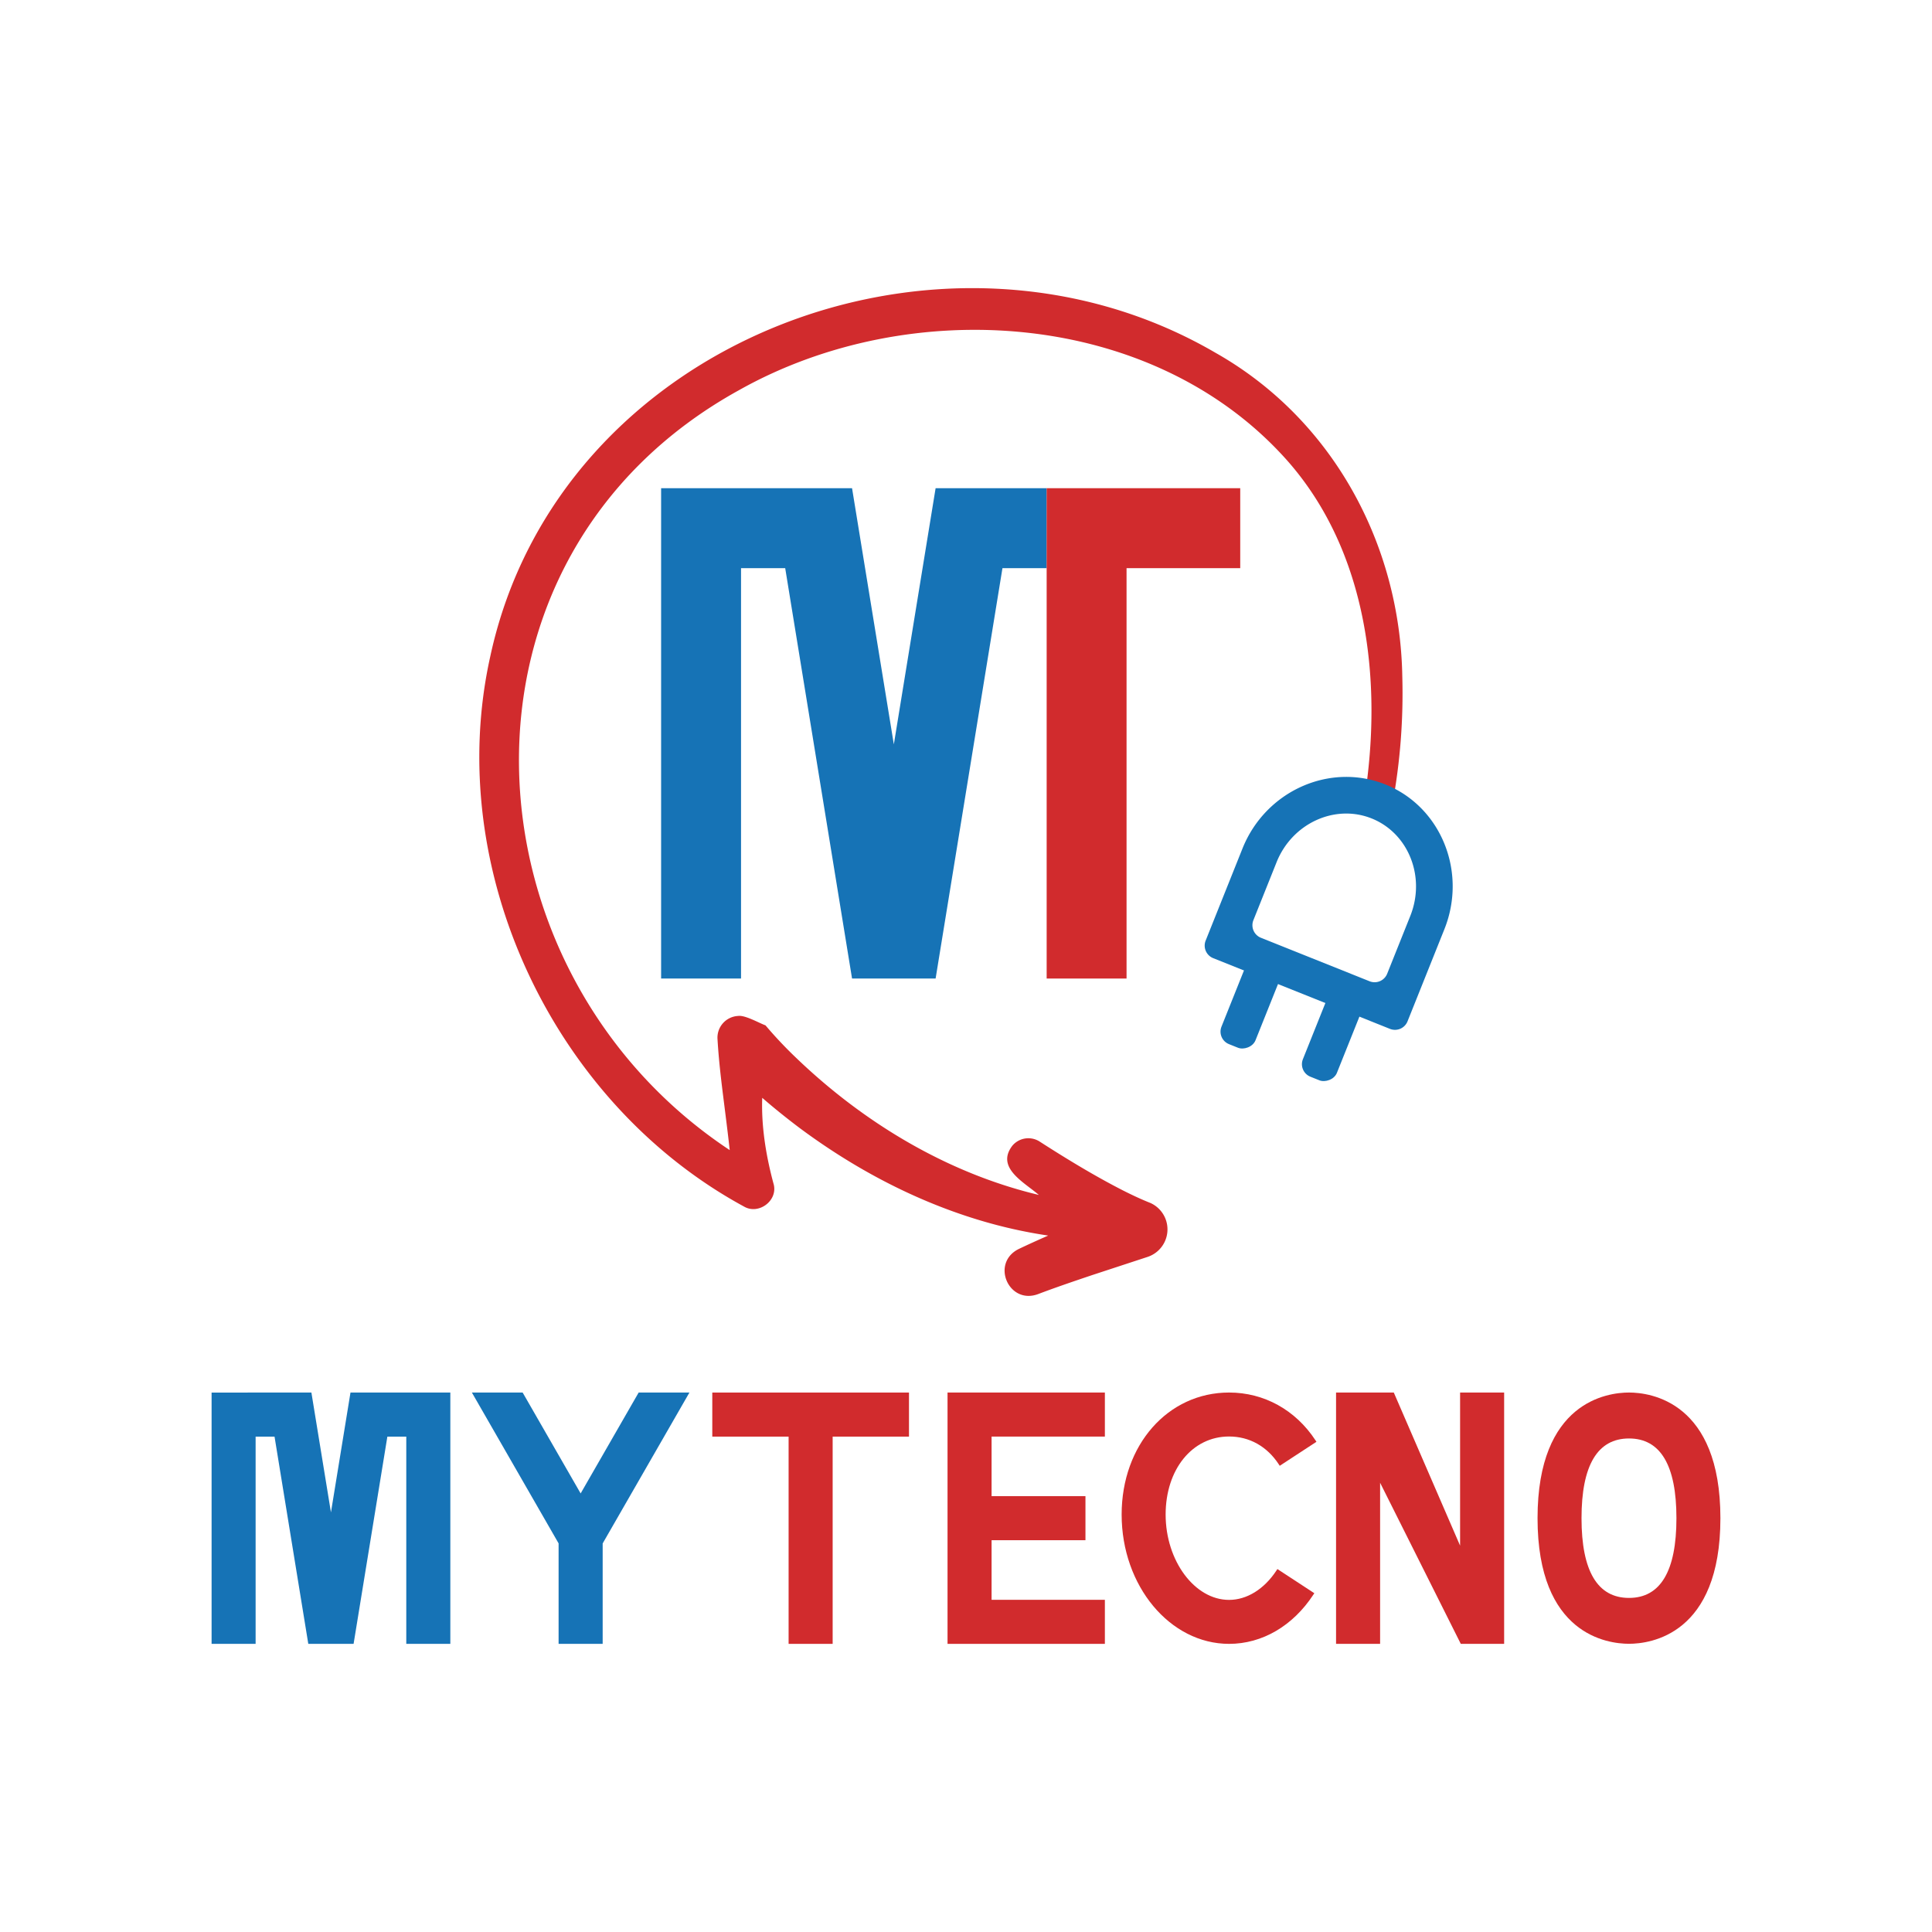
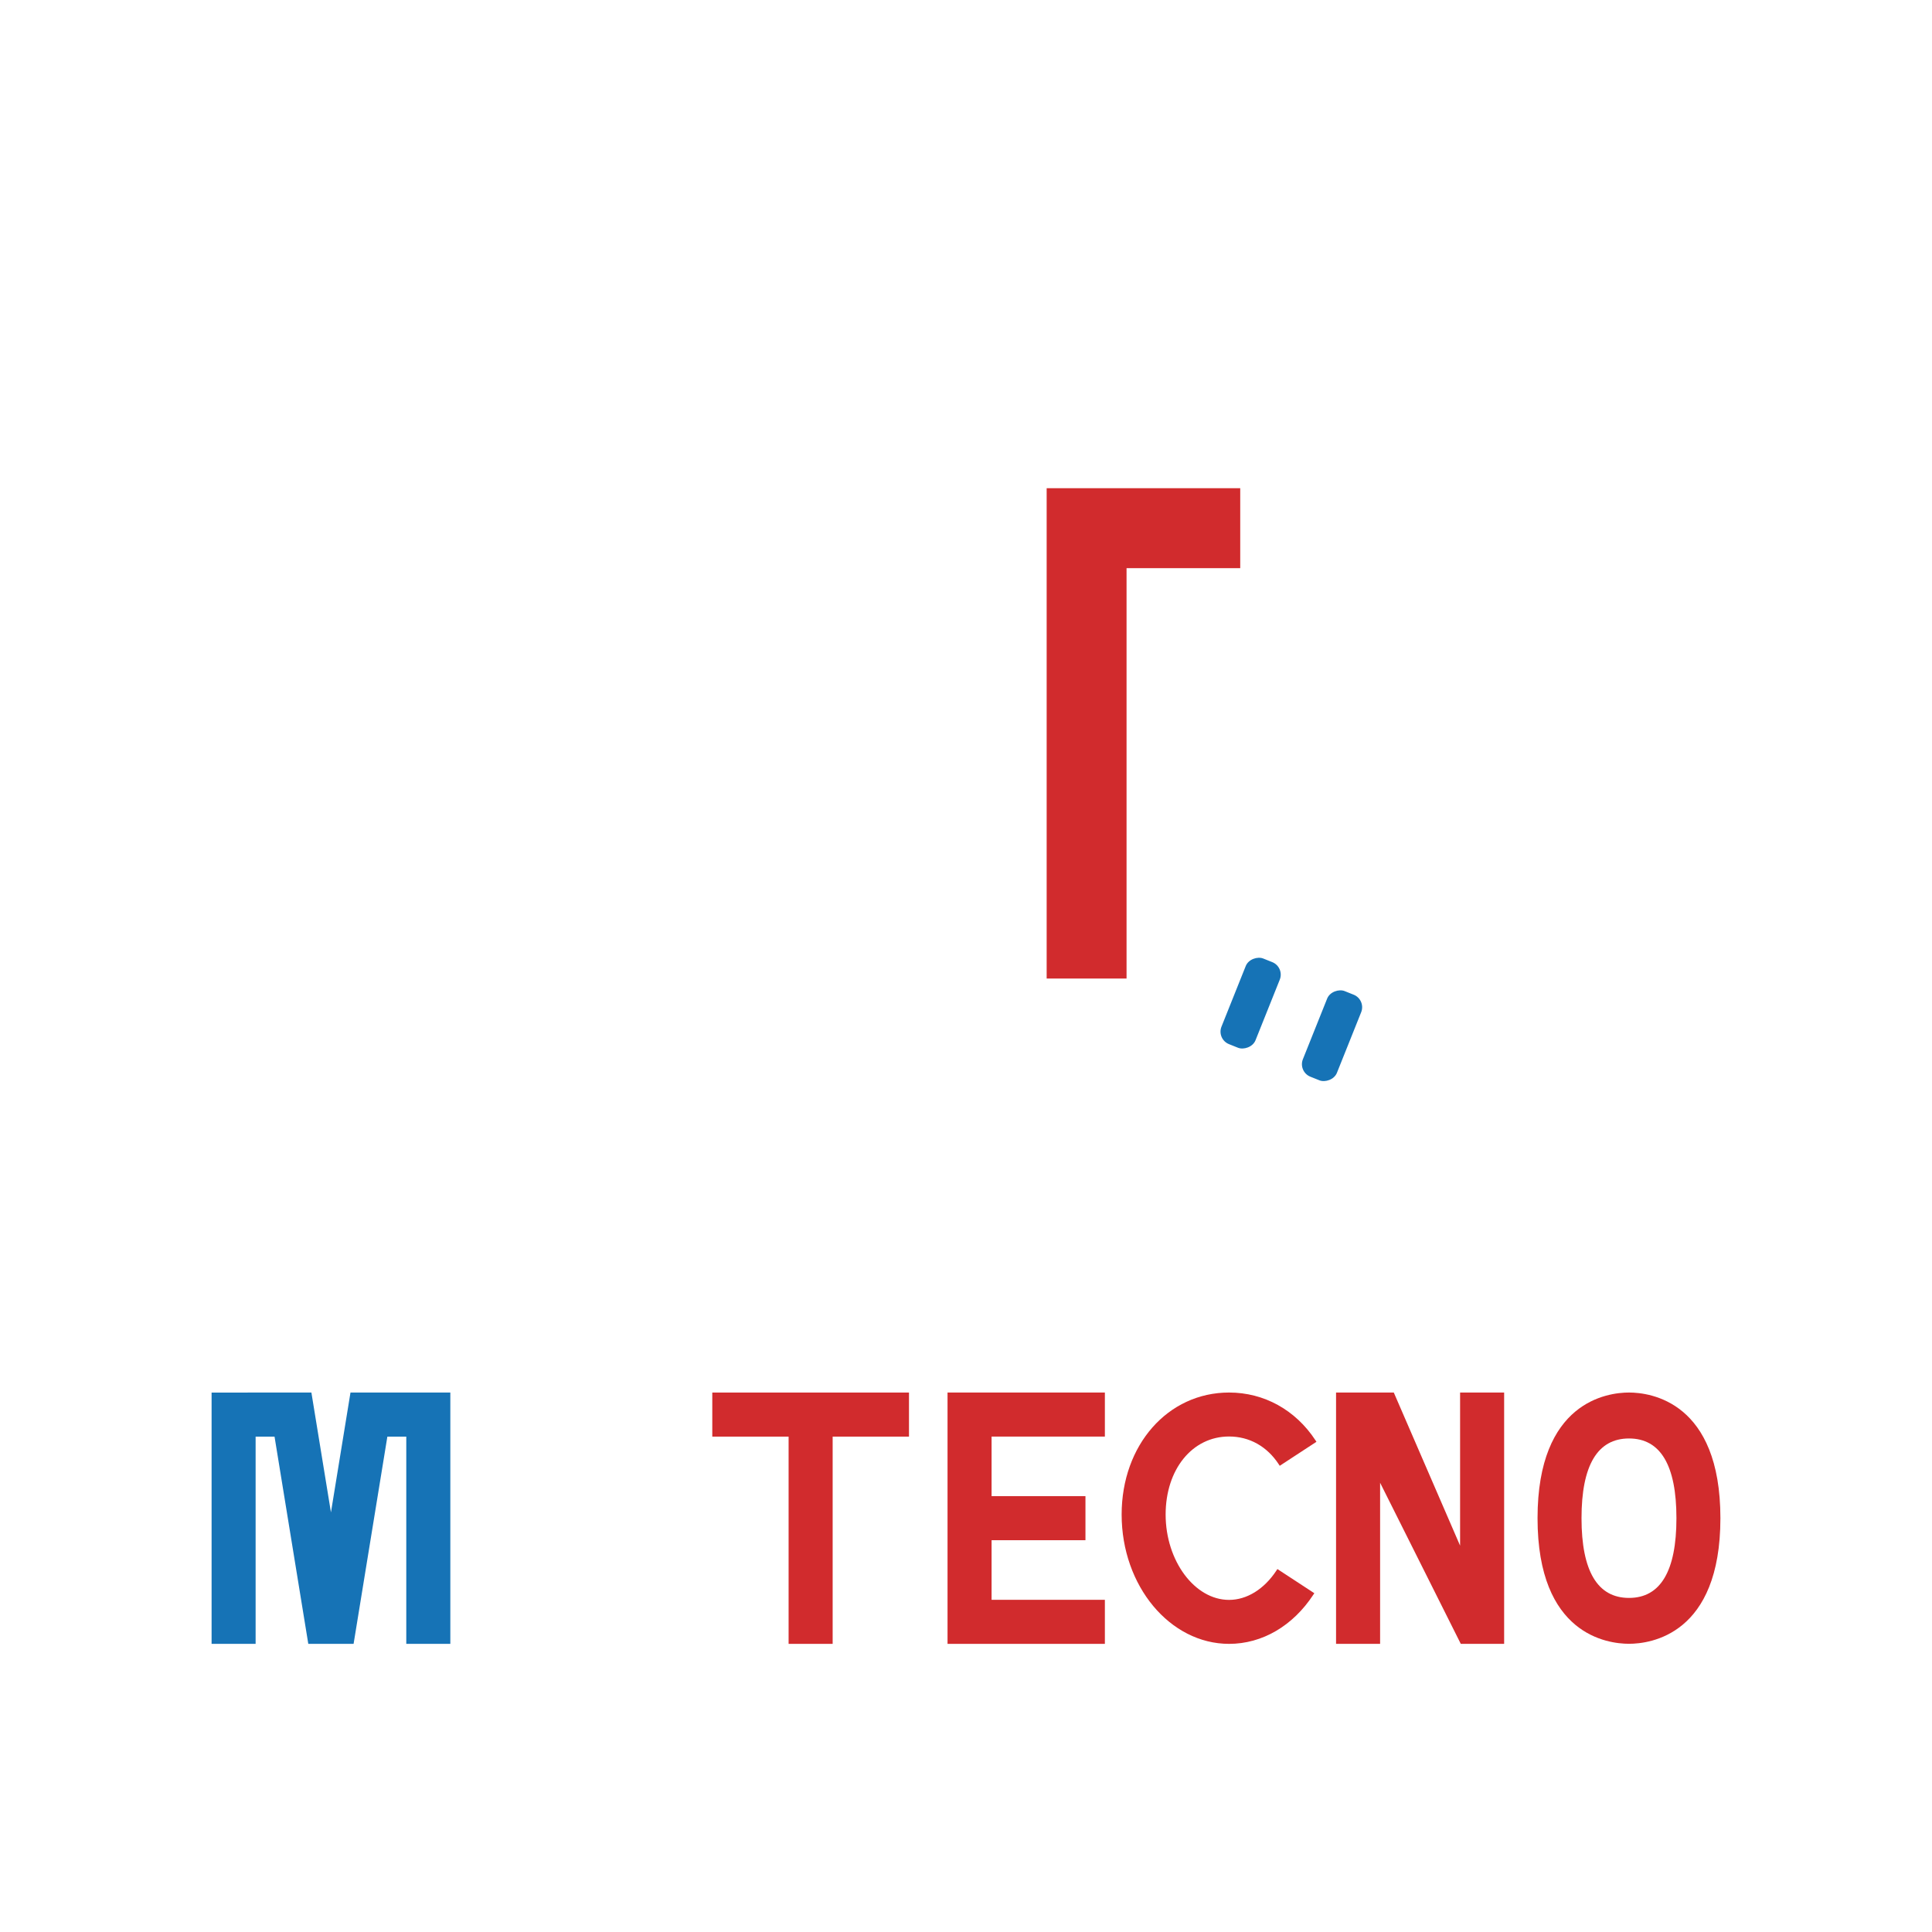
<svg xmlns="http://www.w3.org/2000/svg" id="Layer_1" data-name="Layer 1" viewBox="0 0 1000 1000">
  <title>MY TECNO Impianti - Logo</title>
  <polygon points="210.29 720.78 181.41 720.78 171.3 782.8 161.18 720.78 109.52 720.79 109.52 850.85 132.31 850.85 132.31 743.59 142.1 743.59 159.57 850.85 183.02 850.85 200.5 743.59 210.29 743.59 210.29 850.86 233.09 850.86 233.09 720.77 210.29 720.77 210.29 720.78" style="fill:#1673b6" />
-   <polygon points="330.57 720.77 300.54 773 270.79 721.25 270.51 720.77 244.24 720.77 289.13 798.85 289.13 850.86 311.94 850.86 311.94 798.88 356.85 720.77 330.57 720.77" style="fill:#1673b6" />
  <polygon points="490.44 720.77 490.44 720.77 490.44 850.86 490.44 850.86 513.24 850.86 571.88 850.86 571.88 828.06 513.24 828.06 513.24 797.21 561.83 797.21 561.83 774.41 513.24 774.41 513.24 743.57 571.88 743.57 571.88 720.77 513.24 720.77 490.44 720.77" style="fill:#d12b2d" />
  <polygon points="368.68 743.59 408.18 743.59 408.18 850.86 430.98 850.86 430.98 743.59 470.49 743.59 470.49 720.78 368.68 720.78 368.68 743.59" style="fill:#d12b2d" />
  <polygon points="755.74 800.02 721.67 721.34 721.42 720.77 691.54 720.77 691.54 850.86 714.34 850.86 714.34 767.47 755.84 850.34 756.1 850.86 778.54 850.86 778.54 720.77 755.74 720.77 755.74 800.02" style="fill:#d12b2d" />
  <path d="M636.15,743.53c10.52,0,19.66,5.1,25.72,14.37l.52.79,19-12.42-.52-.8c-10.31-15.69-26.6-24.7-44.69-24.7-31.7,0-55.62,27.15-55.62,63.17,0,36.9,25,66.92,55.62,66.92,17.1,0,33-9.27,43.59-25.43l.52-.79-19.11-12.5-.52.79c-6.36,9.64-15.3,15.17-24.51,15.17-17.8,0-32.82-20.23-32.82-44.16C603.33,760.52,617.13,743.53,636.15,743.53Z" style="fill:#d12b2d" />
  <path d="M843.17,720.77c-11.1,0-47.34,4.69-47.34,65.05s36.24,65,47.34,65,47.31-4.69,47.31-65S854.27,720.77,843.17,720.77Zm24.55,65.05c0,27.37-8.26,41.26-24.55,41.26s-24.58-13.89-24.58-41.26,8.27-41.27,24.58-41.27S867.72,758.44,867.72,785.82Z" style="fill:#d12b2d" />
-   <polygon points="484.27 252.69 477.52 294.08 462.65 385.28 447.77 294.08 441.02 252.69 399.67 252.69 356.91 252.69 356.91 252.7 342.19 252.7 342.19 506.48 383.56 506.48 383.56 294.08 406.42 294.08 441.02 506.49 462.65 506.49 484.27 506.49 518.87 294.08 541.75 294.08 541.75 252.69 484.27 252.69" style="fill:#1673b6" />
  <polygon points="641.94 252.69 641.94 294.08 583.1 294.08 583.1 506.49 541.75 506.49 541.75 252.69 641.94 252.69" style="fill:#d12b2d" />
-   <path d="M725.83,350.26c-1.11-68.72-36.26-133.55-96.76-167.7C487.94,100.3,289,176.39,253.78,339.69c-24.56,110.14,32.45,231.18,131.36,284.84,7.41,4.32,17.32-2.84,15.39-11.3-3.86-14.1-6.56-29.78-6-45,6.24,5.42,12.69,10.59,19.4,15.65,27.75,20.62,58.66,37.15,91.78,47.3a251,251,0,0,0,36.83,8.35c-5.46,2.4-10.69,4.77-15.35,7-14.45,7.27-5.16,28.89,10.08,23.31,9-3.42,18.62-6.68,28.11-9.88l28.65-9.4a15,15,0,0,0,1.43-27.9c-4.64-1.83-9.49-4.11-14.34-6.56-14.61-7.48-29-16.23-42.83-25.12A10.83,10.83,0,0,0,524,593c-8.73,11.41,6,18.86,13.72,25.5-47.33-11.26-90.65-37.36-125.62-70.94a217.35,217.35,0,0,1-15.88-16.84c-3.28-1.17-10.63-5.44-14.23-4.86a11.25,11.25,0,0,0-10.62,11.84c.85,14.41,2.64,27,4.33,40.73.63,5,1.35,10.86,2,16.86-140-92.69-152.44-306.54,4.78-393.32,88.42-49.77,214.22-41.8,283.73,36.34,41.84,47.29,49.55,114.73,40,175.36-1.26,9.44,12.61,11.89,14.54,2.4A316.15,316.15,0,0,0,725.83,350.26Z" style="fill:#d12b2d" />
-   <path d="M719.48,532.56l-91.56-36.63a7,7,0,0,1-3.88-9.07l19.05-47.63C655,409.41,688.19,394.52,717,406s42.54,45.18,30.6,75l-19.06,47.63A7,7,0,0,1,719.48,532.56Zm-66.9-47.2,56.33,22.55A7,7,0,0,0,718,504l12-30c8-20.12-.94-42.71-20-50.36s-41.19,2.51-49.24,22.63l-12,30A7,7,0,0,0,652.58,485.36Z" style="fill:#1673b6" />
  <rect x="623.43" y="509.68" width="47.73" height="18.97" rx="6.97" transform="translate(-75.17 927.3) rotate(-68.19)" style="fill:#1673b6" />
  <rect x="665.56" y="526.54" width="47.73" height="18.97" rx="6.97" transform="translate(-64.34 977.01) rotate(-68.19)" style="fill:#1673b6" />
</svg>